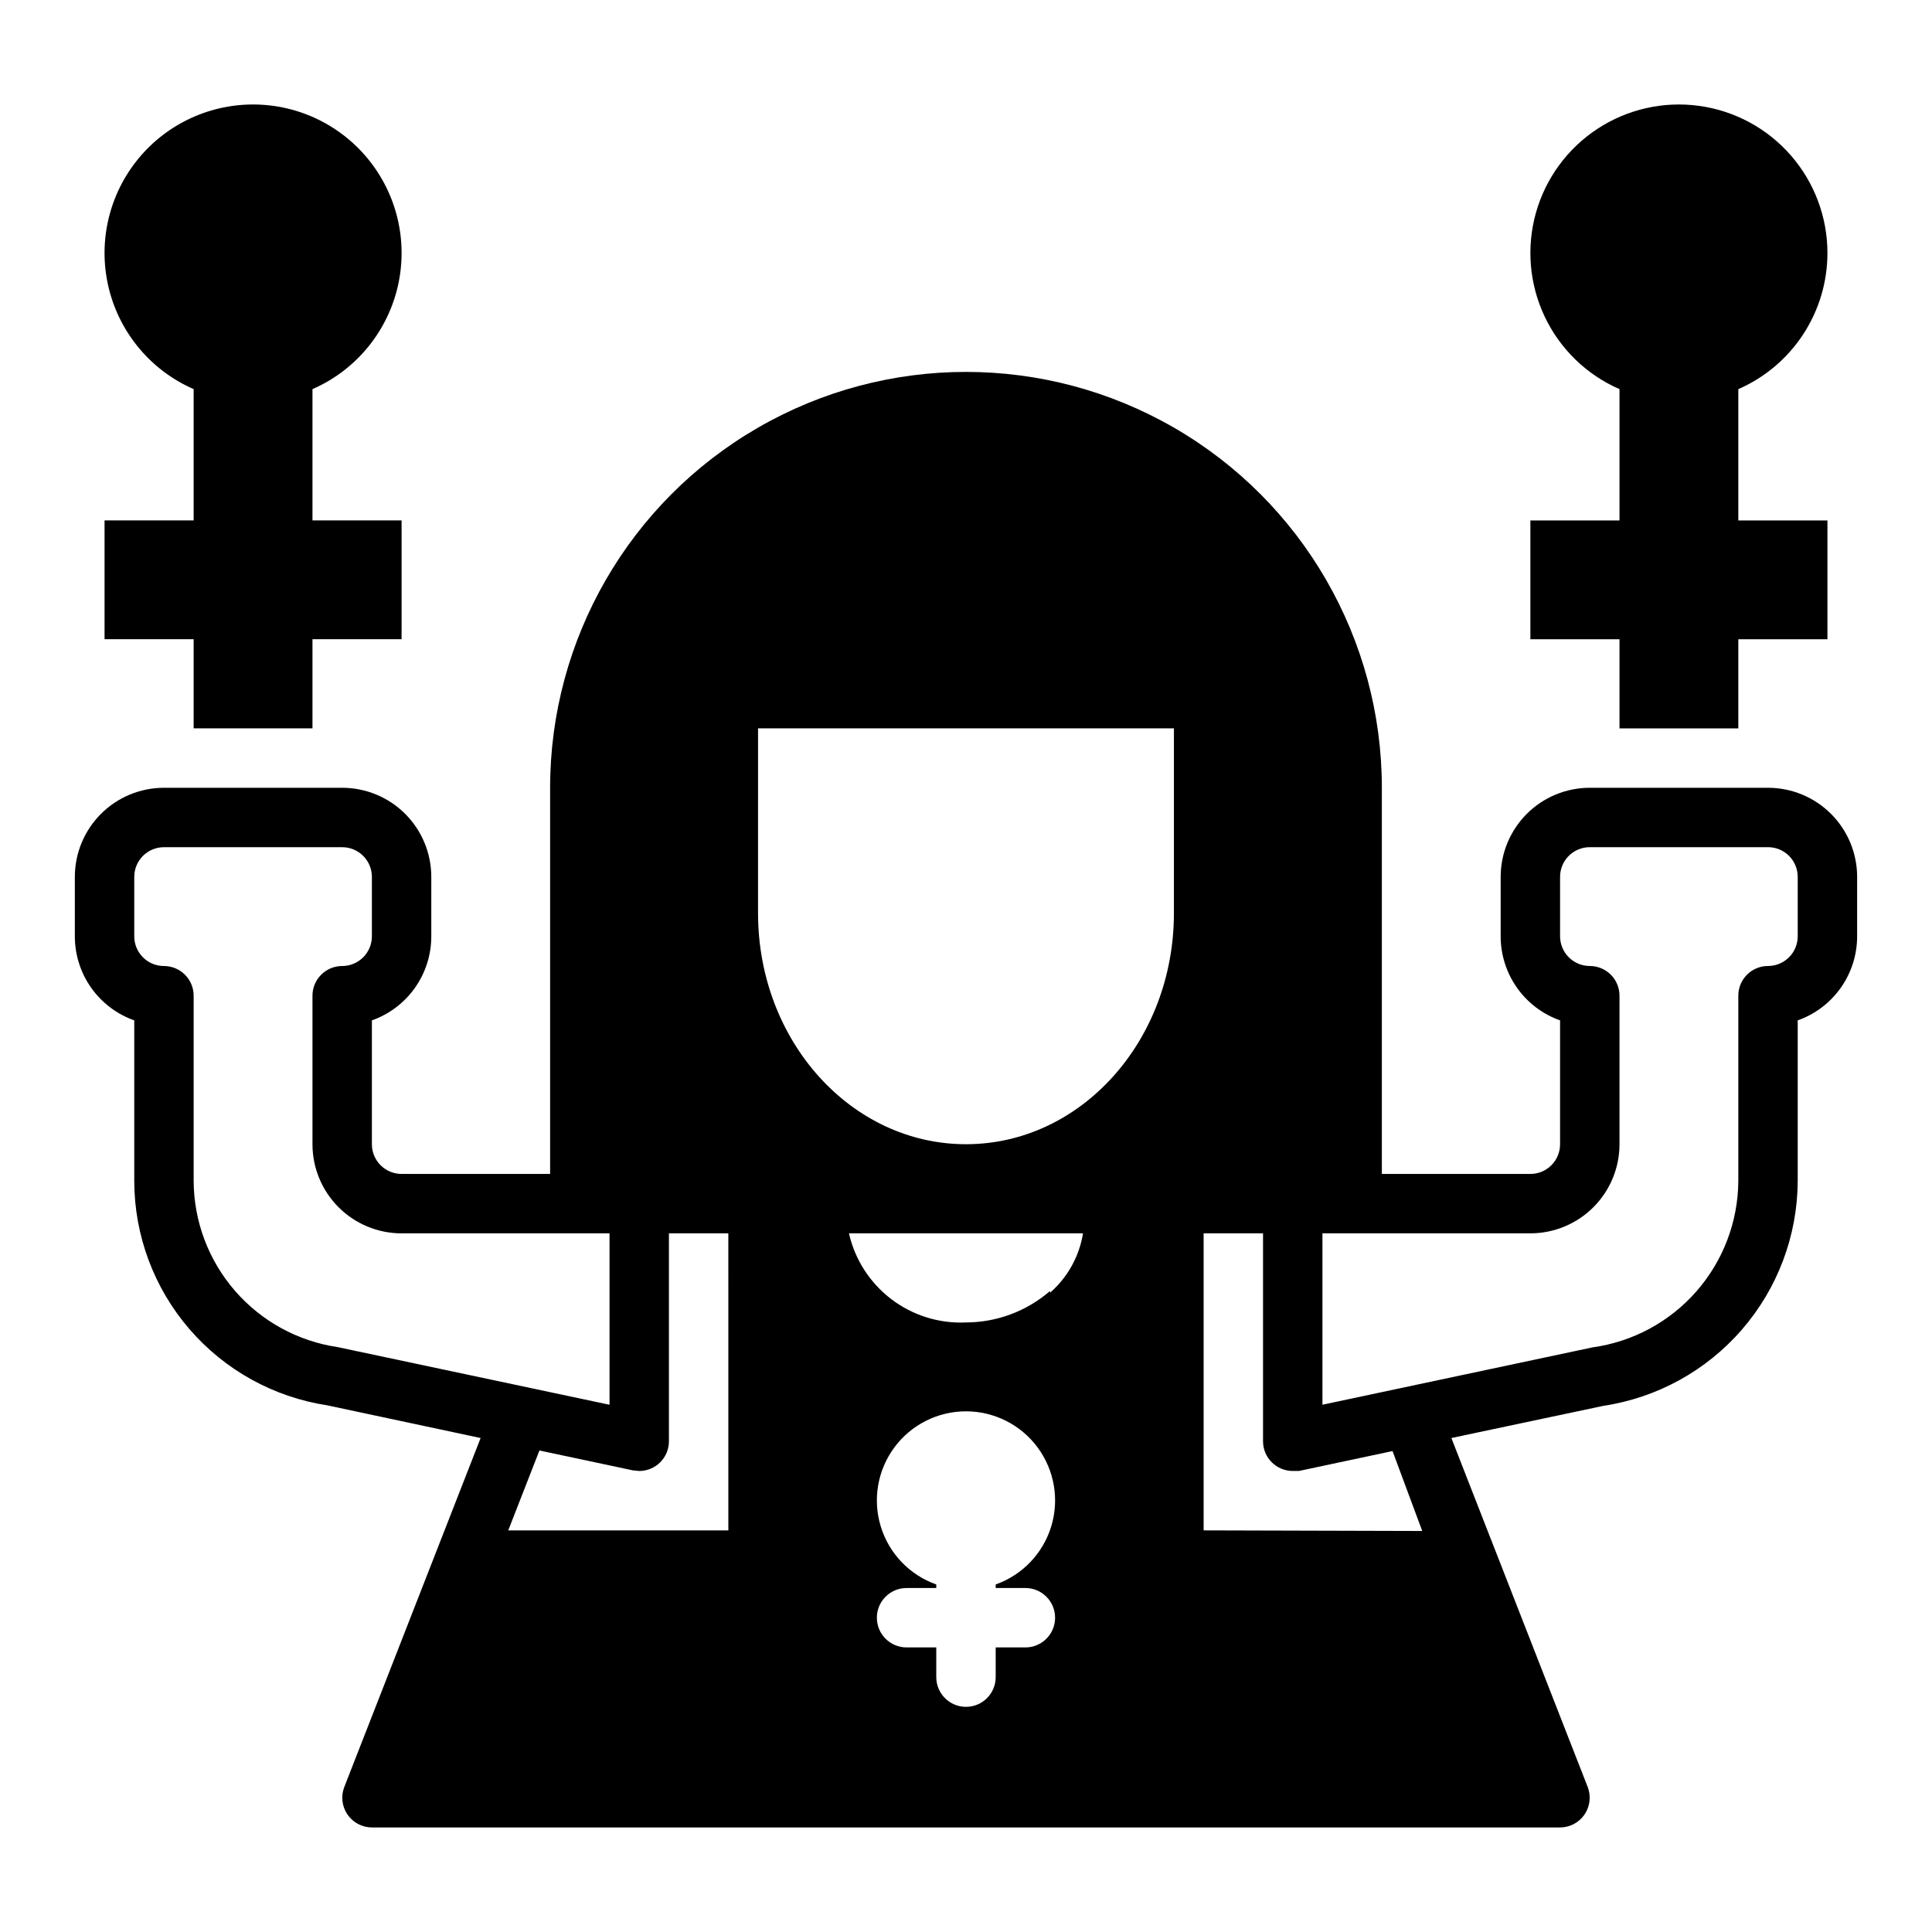
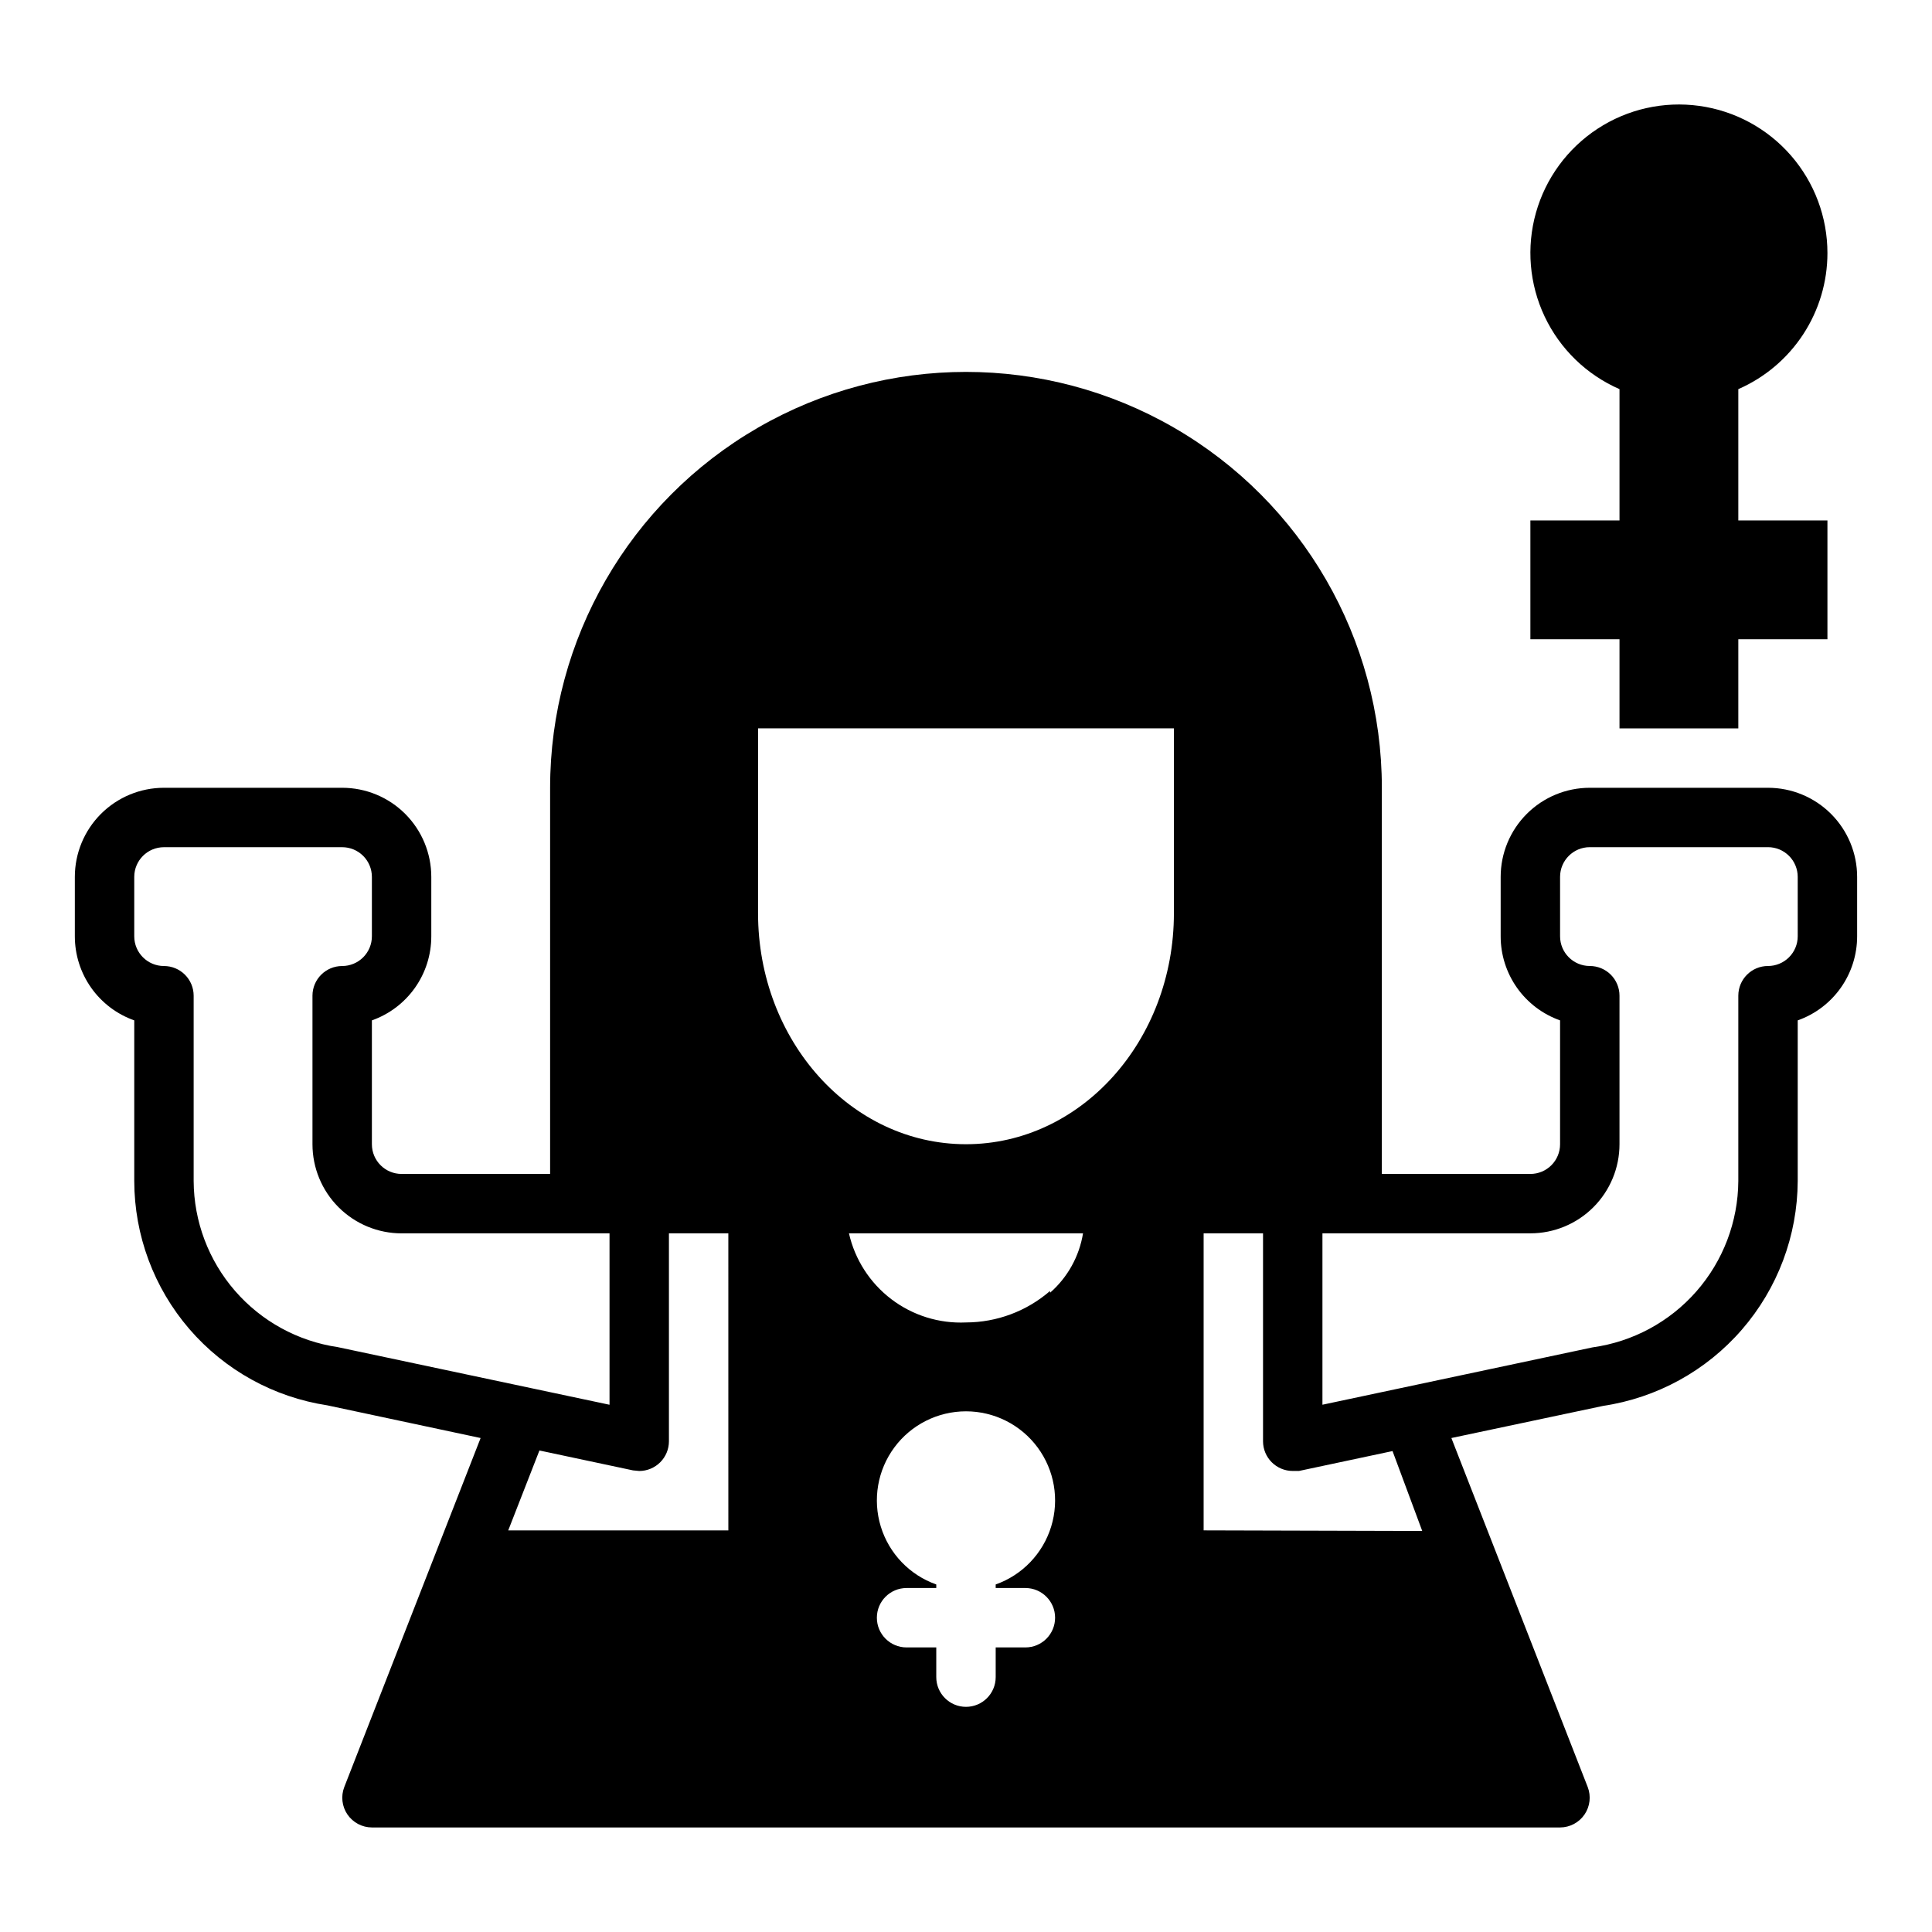
<svg xmlns="http://www.w3.org/2000/svg" fill="#000000" width="800px" height="800px" version="1.1" viewBox="144 144 512 512">
  <g>
    <path d="m612.54 352.77h-47.23c-6.266 0-12.273 2.488-16.699 6.918-4.43 4.43-6.918 10.434-6.918 16.699v15.742c-0.004 4.887 1.512 9.652 4.328 13.645 2.82 3.988 6.809 7.008 11.414 8.637v32.824c0 2.09-0.828 4.09-2.305 5.566-1.477 1.477-3.477 2.305-5.566 2.305h-39.359v-102.34c0-39.371-21.004-75.754-55.105-95.441-34.098-19.688-76.109-19.688-110.21 0-34.098 19.688-55.105 56.07-55.105 95.441v102.34h-39.359c-4.348 0-7.871-3.523-7.871-7.871v-32.824c4.606-1.629 8.594-4.648 11.414-8.637 2.82-3.992 4.332-8.758 4.328-13.645v-15.742c0-6.266-2.488-12.27-6.914-16.699-4.43-4.43-10.438-6.918-16.699-6.918h-47.234c-6.262 0-12.27 2.488-16.699 6.918-4.43 4.43-6.918 10.434-6.918 16.699v15.742c0 4.887 1.512 9.652 4.332 13.645 2.82 3.988 6.809 7.008 11.414 8.637v42.586c0.023 14.387 5.199 28.285 14.582 39.188 9.387 10.902 22.363 18.082 36.586 20.246l40.621 8.66-36.133 92.496c-0.934 2.418-0.617 5.137 0.844 7.277 1.465 2.137 3.887 3.422 6.477 3.43h314.88c2.594-0.008 5.016-1.293 6.477-3.43 1.461-2.141 1.777-4.859 0.848-7.277l-36.133-92.496 40.148-8.5-0.004-0.004c14.309-2.125 27.383-9.301 36.855-20.234 9.473-10.93 14.719-24.891 14.785-39.355v-42.586c4.609-1.629 8.594-4.648 11.414-8.637 2.82-3.992 4.332-8.758 4.332-13.645v-15.742c0-6.266-2.488-12.27-6.918-16.699-4.43-4.43-10.438-6.918-16.699-6.918zm-379.04 148.23c-10.57-1.562-20.234-6.859-27.238-14.93-7.004-8.074-10.887-18.387-10.941-29.074v-49.121c0-2.09-0.828-4.09-2.305-5.566-1.477-1.477-3.477-2.305-5.566-2.305-4.348 0-7.871-3.527-7.871-7.875v-15.742c0-4.348 3.523-7.871 7.871-7.871h47.234c2.086 0 4.09 0.828 5.566 2.305 1.477 1.477 2.305 3.477 2.305 5.566v15.742c0 2.09-0.828 4.09-2.305 5.566-1.477 1.477-3.481 2.309-5.566 2.309-4.348 0-7.875 3.523-7.875 7.871v39.359c0 6.262 2.488 12.27 6.918 16.699 4.43 4.43 10.438 6.918 16.699 6.918h55.105v45.422zm103.52 48.57h-58.332l8.266-21.176 24.797 5.273 1.652 0.16c2.086 0 4.09-0.832 5.566-2.309 1.477-1.477 2.305-3.477 2.305-5.566v-55.102h15.742zm78.719 15.273c4.348 0 7.871 3.523 7.871 7.871 0 4.348-3.523 7.871-7.871 7.871h-7.871v7.871c0 4.348-3.523 7.875-7.871 7.875s-7.875-3.527-7.875-7.875v-7.871h-7.871c-4.348 0-7.871-3.523-7.871-7.871 0-4.348 3.523-7.871 7.871-7.871h7.871v-0.945c-7.059-2.496-12.516-8.191-14.707-15.355-2.191-7.16-0.859-14.934 3.594-20.953 4.453-6.023 11.5-9.574 18.988-9.574s14.531 3.551 18.984 9.574c4.453 6.019 5.789 13.793 3.598 20.953-2.195 7.164-7.652 12.859-14.711 15.355v0.945zm6.535-78.719v-0.004c-6.188 5.363-14.094 8.324-22.277 8.344-7.121 0.328-14.125-1.859-19.797-6.176-5.668-4.316-9.641-10.488-11.219-17.438h62.031c-0.996 6.102-4.086 11.672-8.738 15.742zm32.824-100.14c0 33.852-24.641 61.246-55.105 61.246s-55.105-27.395-55.105-61.246l0.004-48.961h110.21zm7.875 163.58v-78.719h15.742v55.105-0.004c0 2.09 0.828 4.09 2.305 5.566 1.477 1.477 3.481 2.309 5.566 2.309h1.652l24.797-5.273 7.871 21.176zm157.44-157.44c0 2.09-0.828 4.09-2.305 5.566-1.477 1.477-3.477 2.309-5.566 2.309-4.348 0-7.871 3.523-7.871 7.871v49.121c-0.07 10.766-4.016 21.148-11.113 29.242-7.098 8.098-16.875 13.363-27.539 14.84l-71.559 15.195v-45.422h55.105c6.266 0 12.27-2.488 16.699-6.918 4.43-4.43 6.918-10.438 6.918-16.699v-39.359c0-2.09-0.828-4.09-2.305-5.566-1.477-1.477-3.481-2.305-5.566-2.305-4.348 0-7.875-3.527-7.875-7.875v-15.742c0-4.348 3.527-7.871 7.875-7.871h47.23c2.09 0 4.09 0.828 5.566 2.305 1.477 1.477 2.305 3.477 2.305 5.566z" />
-     <path d="m195.32 337.02h31.488v-23.617h23.617v-31.488h-23.617v-34.793c11.137-4.859 19.402-14.59 22.402-26.367 2.996-11.773 0.387-24.273-7.07-33.863-7.457-9.594-18.926-15.203-31.074-15.203-12.148 0-23.621 5.609-31.074 15.203-7.457 9.59-10.066 22.09-7.07 33.863 2.996 11.777 11.266 21.508 22.398 26.367v34.793h-23.613v31.488h23.613z" />
    <path d="m628.29 211.07c0.004-9.508-3.434-18.695-9.676-25.867-6.246-7.172-14.871-11.84-24.289-13.141-9.418-1.305-18.992 0.844-26.945 6.051-7.957 5.207-13.762 13.113-16.34 22.266-2.574 9.152-1.754 18.93 2.316 27.52 4.07 8.594 11.113 15.422 19.828 19.227v34.793h-23.617v31.488h23.617v23.617h31.488v-23.617h23.617v-31.488h-23.617v-34.793c7.016-3.062 12.984-8.105 17.18-14.508 4.195-6.402 6.434-13.891 6.438-21.547z" />
  </g>
</svg>